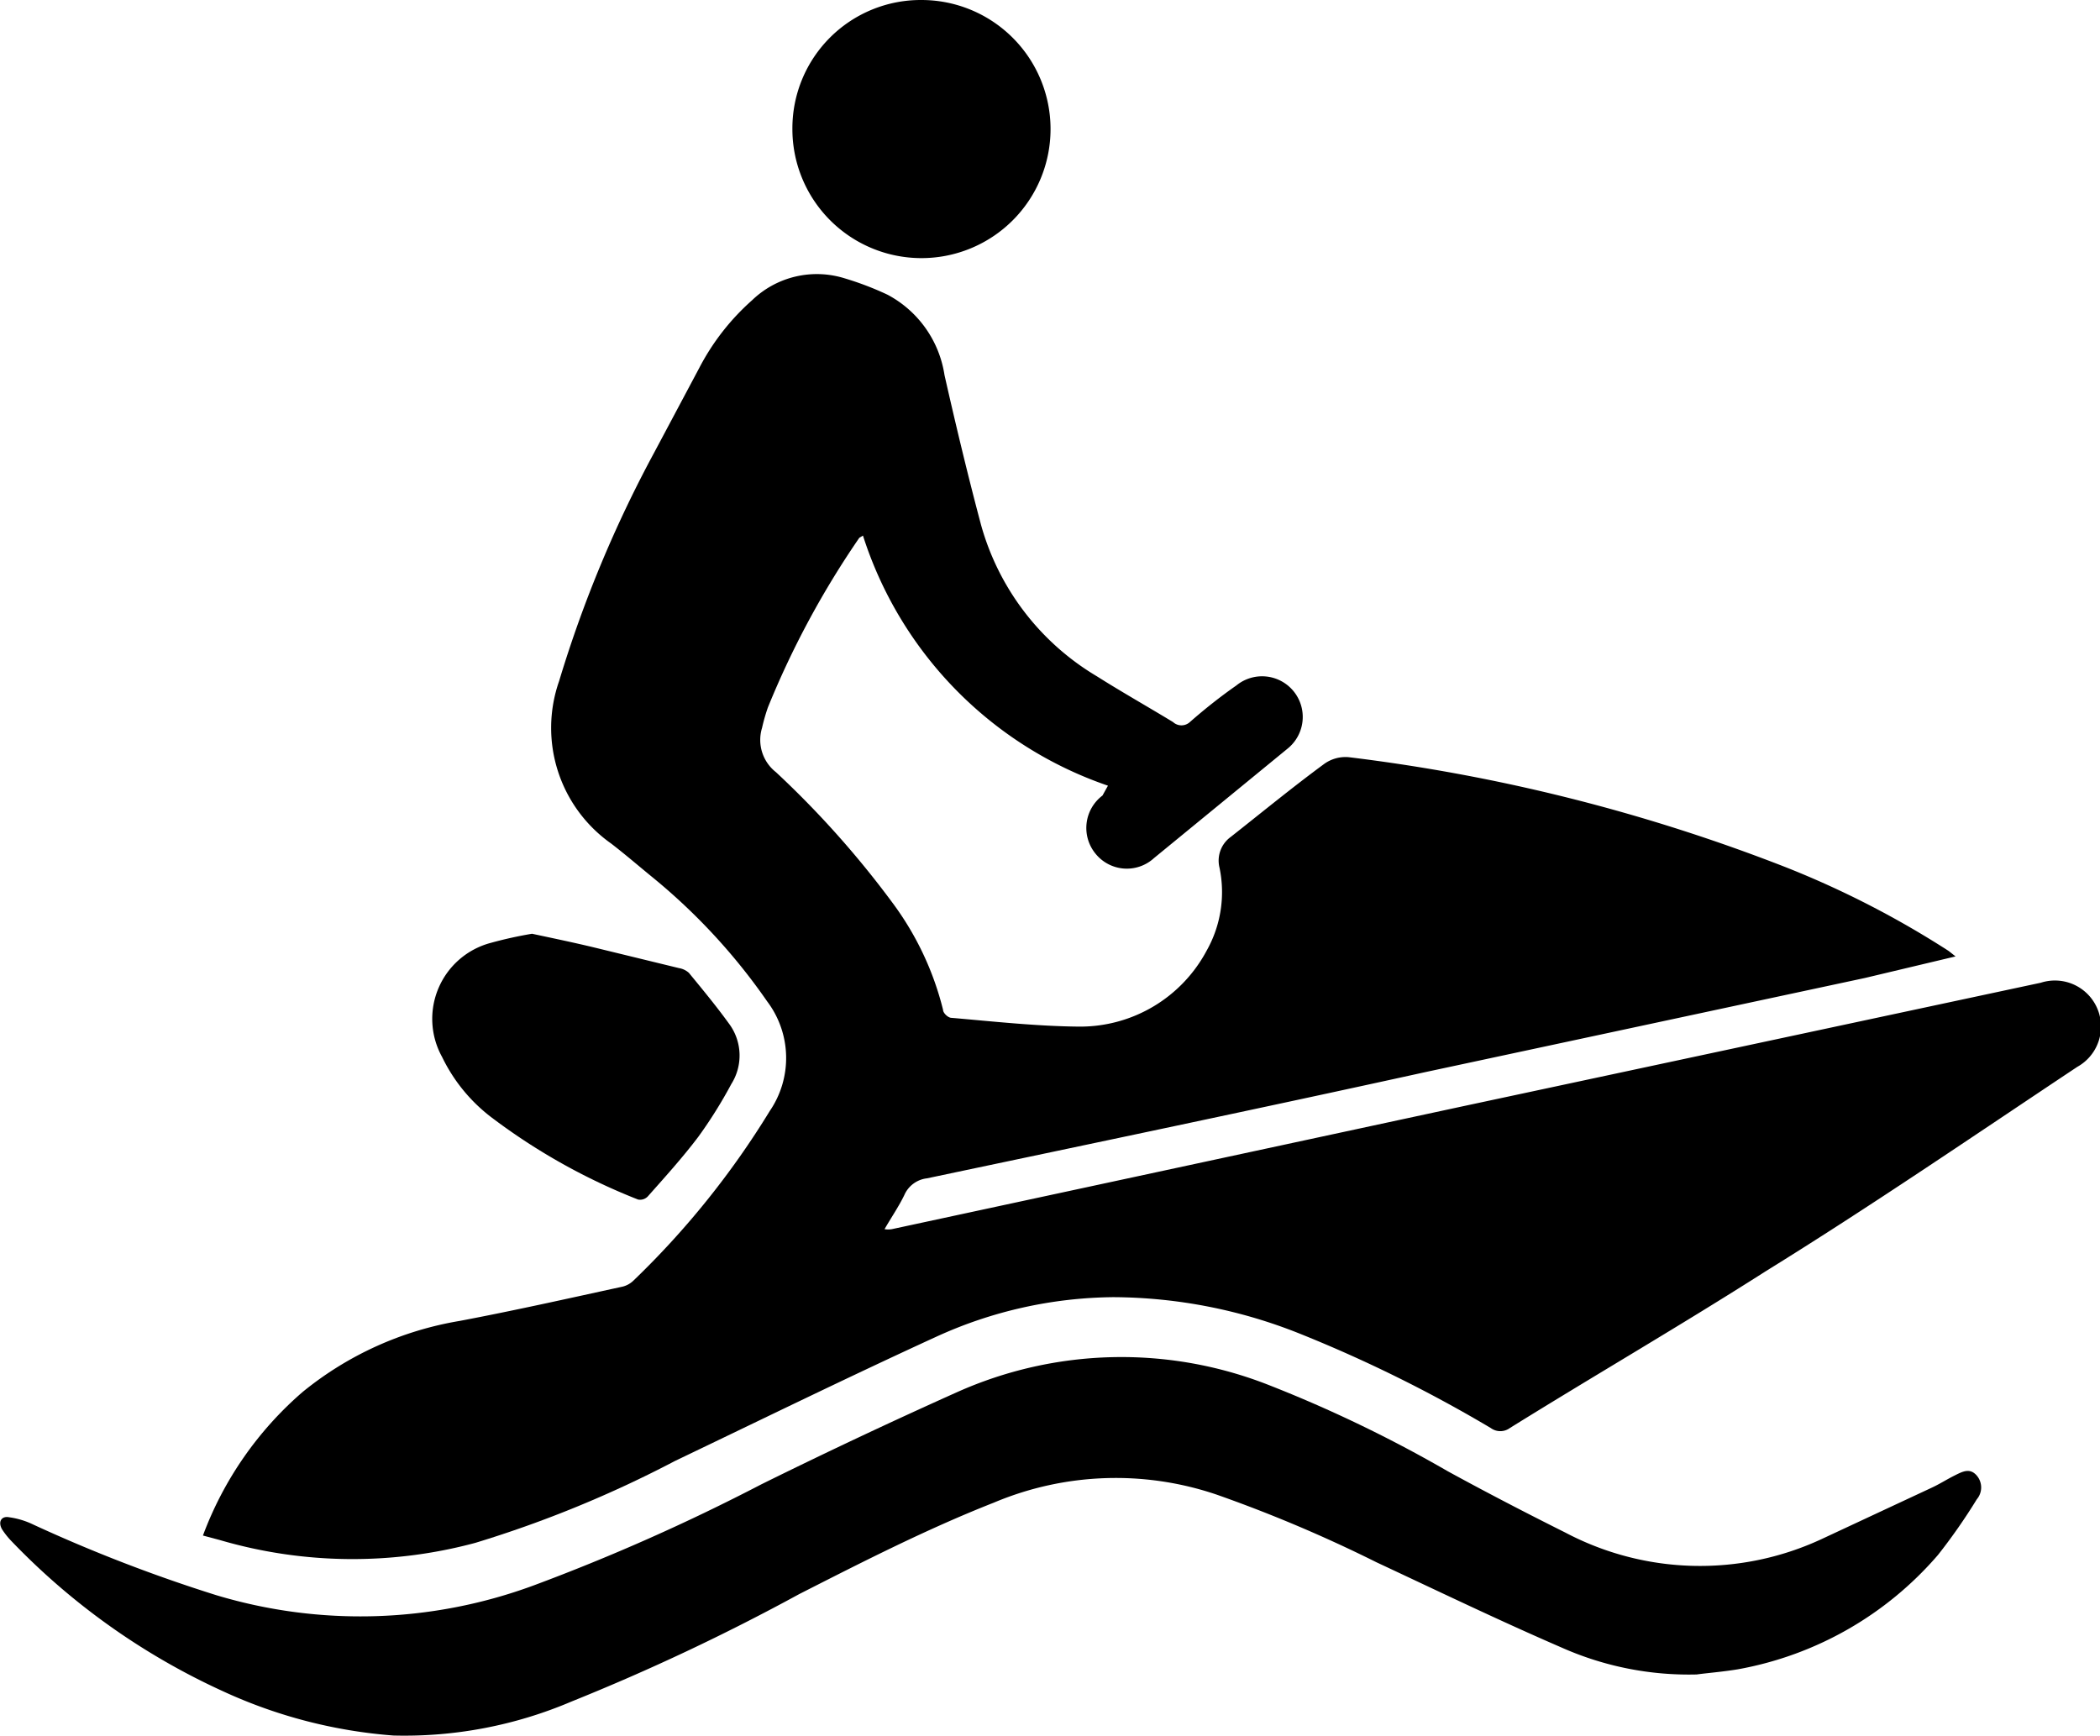
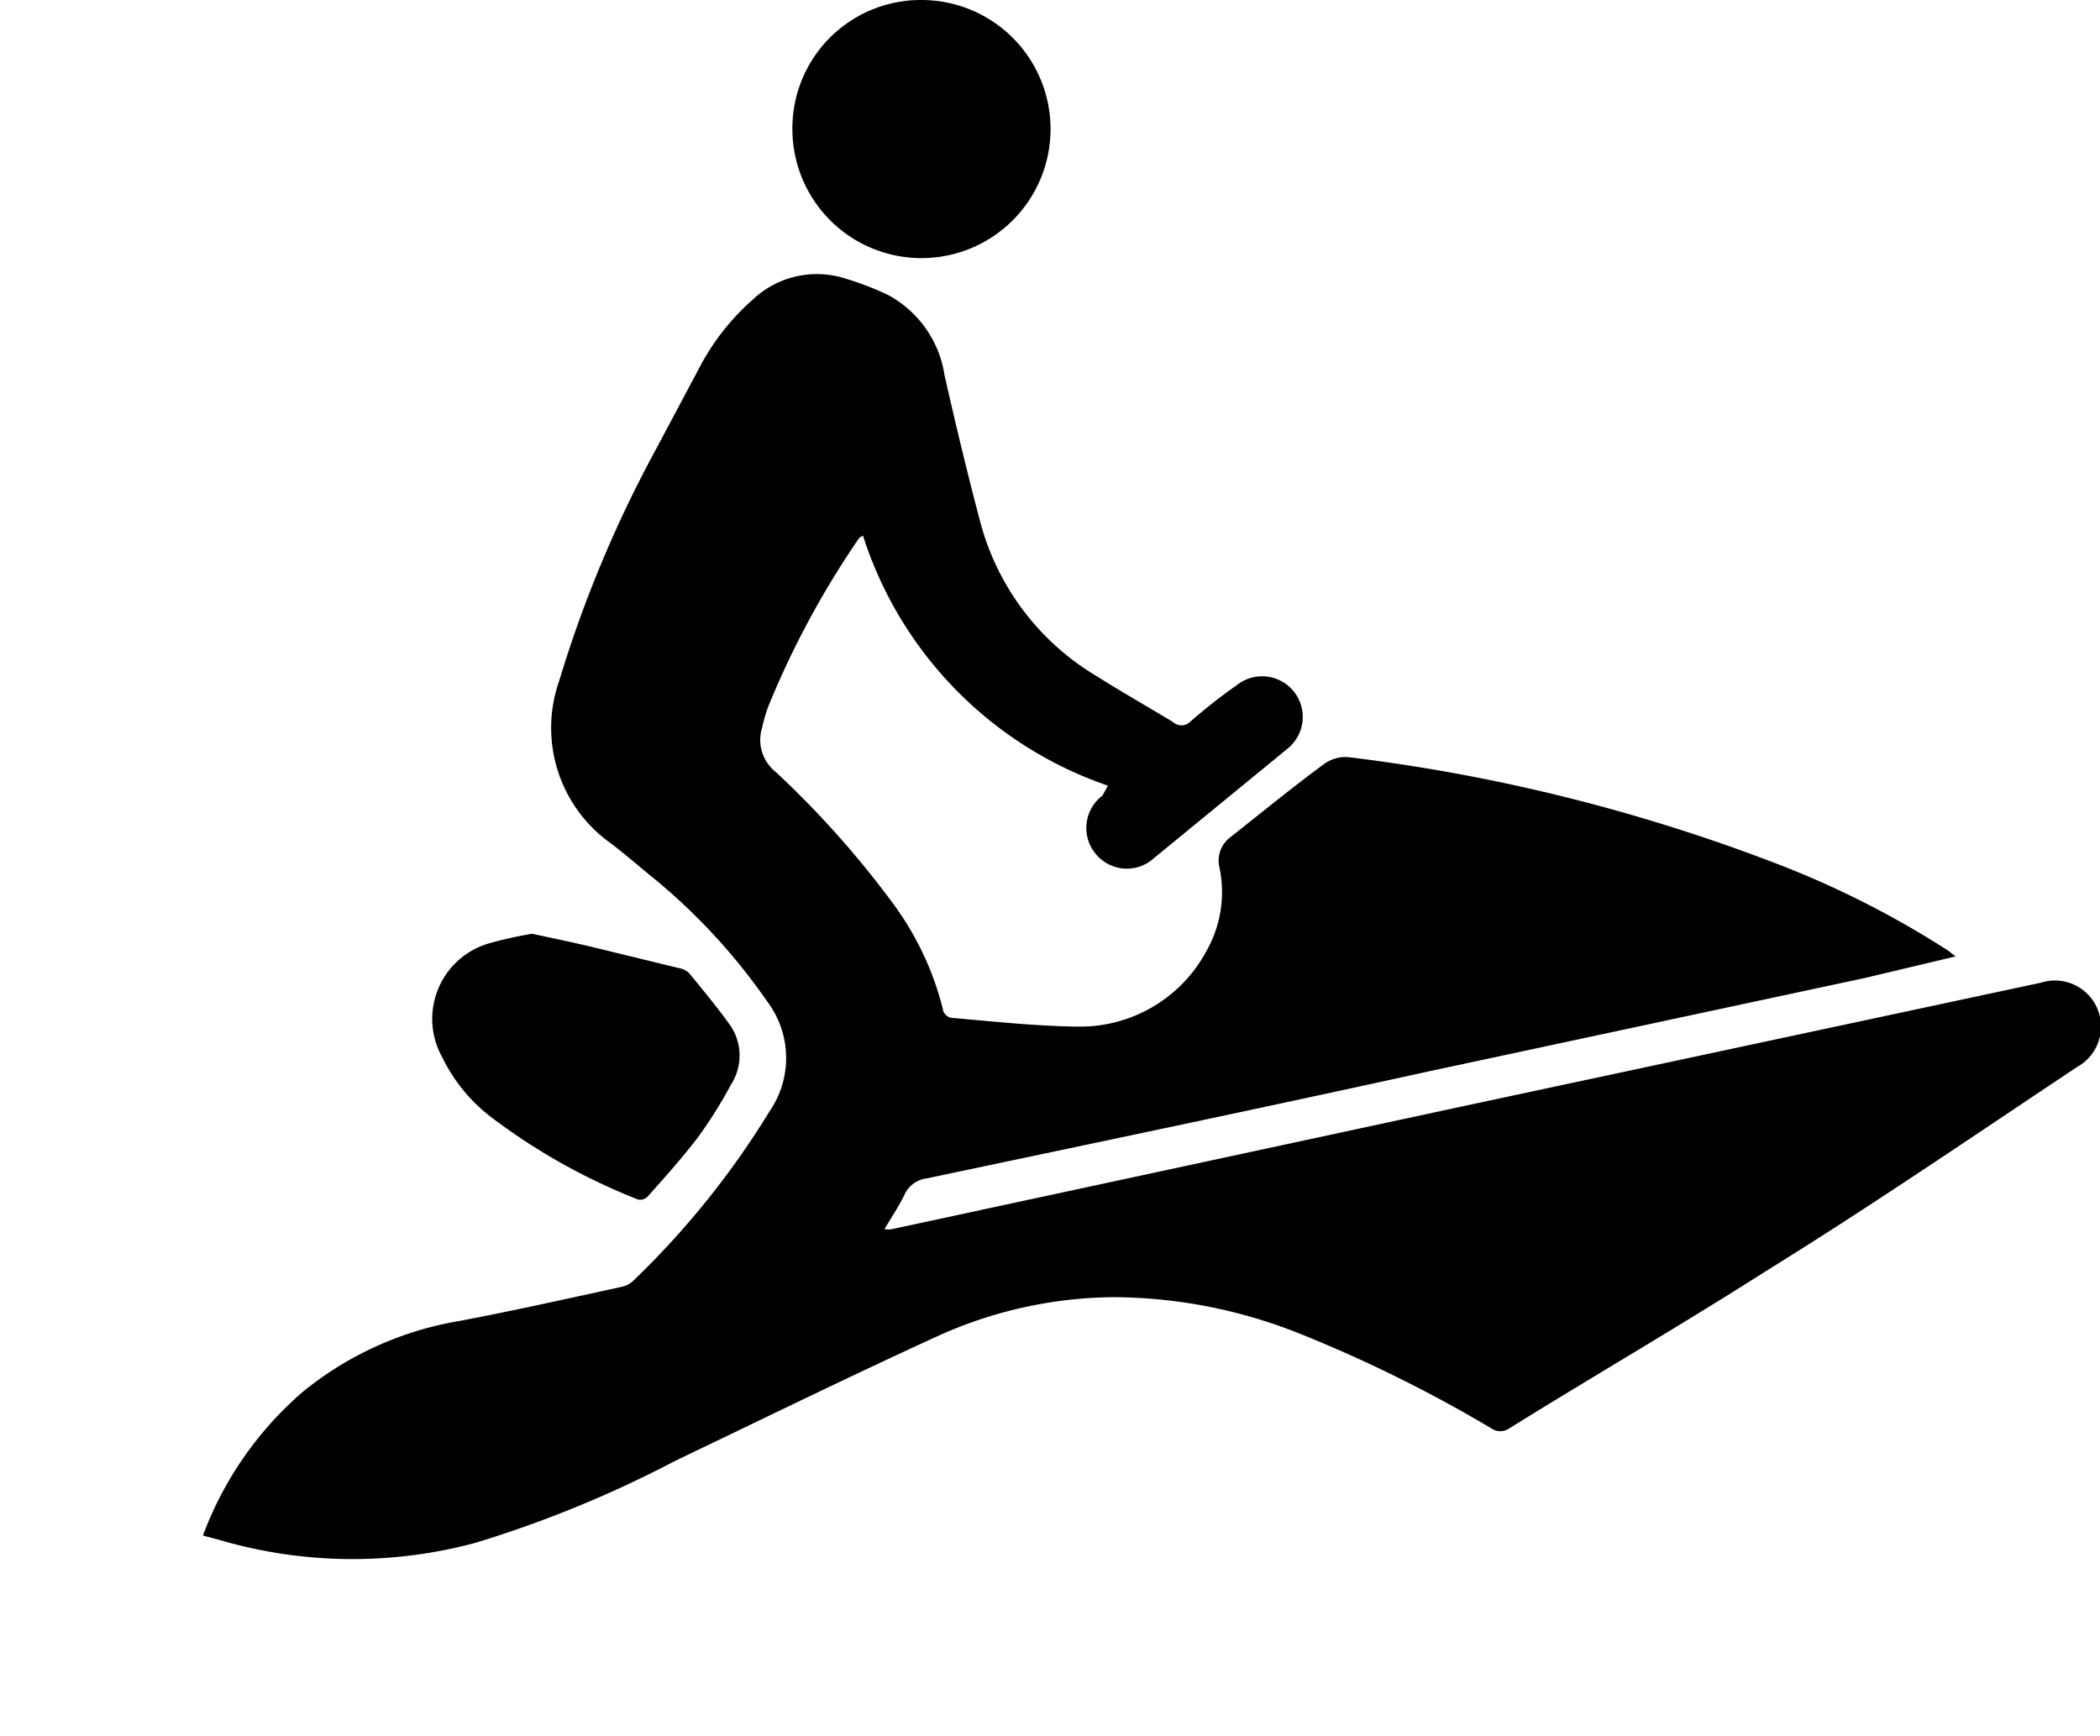
<svg xmlns="http://www.w3.org/2000/svg" viewBox="0 0 57.43 47.49">
  <g id="Layer_2" data-name="Layer 2">
    <g id="Layer_2-2" data-name="Layer 2">
      <path d="M30.3,21.49a10.66,10.66,0,0,1-6.7-6.84l-.1.06A24.36,24.36,0,0,0,21,19.35a5.15,5.15,0,0,0-.16.56,1.12,1.12,0,0,0,.38,1.21,26,26,0,0,1,3.2,3.59,8.2,8.2,0,0,1,1.37,2.91c0,.09.14.22.23.22,1.16.1,2.33.23,3.5.24A3.92,3.92,0,0,0,33,26a3.26,3.26,0,0,0,.35-2.27.8.8,0,0,1,.31-.84c.85-.67,1.69-1.36,2.56-2a1,1,0,0,1,.66-.18,49.09,49.09,0,0,1,11.93,3,25.6,25.6,0,0,1,4.48,2.3l.19.15L51,26.75,39,29.32c-4.55,1-9.1,1.95-13.65,2.91a.77.77,0,0,0-.62.46c-.15.31-.35.6-.54.93a.6.6,0,0,0,.2,0L40,30.26l15.81-3.38a1.26,1.26,0,0,1,1,2.3C54,31.05,51.15,33,48.29,34.77c-2.32,1.48-4.7,2.86-7,4.29a.44.44,0,0,1-.52,0,37.77,37.77,0,0,0-5.22-2.58,13.87,13.87,0,0,0-5.1-1,11.87,11.87,0,0,0-4.84,1.08c-2.4,1.1-4.77,2.26-7.15,3.4A31.44,31.44,0,0,1,13,42.2a12.92,12.92,0,0,1-7-.08L5.55,42a9.6,9.6,0,0,1,2.73-3.93,9.18,9.18,0,0,1,4.29-1.94c1.48-.28,2.95-.61,4.42-.93a.65.65,0,0,0,.33-.17,23.23,23.23,0,0,0,3.73-4.64,2.57,2.57,0,0,0-.07-3A16.53,16.53,0,0,0,17.85,24c-.38-.31-.75-.63-1.14-.93a3.87,3.87,0,0,1-1.42-4.44,33.51,33.51,0,0,1,2.6-6.25l1.23-2.31a6.44,6.44,0,0,1,1.45-1.86,2.55,2.55,0,0,1,2.52-.6,8.43,8.43,0,0,1,1.18.45,3,3,0,0,1,1.56,2.2c.31,1.37.64,2.75,1,4.1A7,7,0,0,0,30,18.5c.68.43,1.39.83,2.08,1.25a.34.34,0,0,0,.46,0c.41-.36.84-.7,1.27-1a1.11,1.11,0,1,1,1.41,1.72l-3.66,3a1.1,1.1,0,0,1-1.6-.12,1.11,1.11,0,0,1,.19-1.59Z" />
-       <path d="M46.4,45.8a8.56,8.56,0,0,1-3.68-.73c-1.71-.74-3.39-1.55-5.08-2.34a38.15,38.15,0,0,0-4.37-1.85,8.58,8.58,0,0,0-6.09.22c-1.83.72-3.57,1.61-5.32,2.5a59,59,0,0,1-6.23,2.94,11.64,11.64,0,0,1-4.87.93A13.55,13.55,0,0,1,6.1,46.26a18.84,18.84,0,0,1-5.78-4.1,2.12,2.12,0,0,1-.27-.34c-.11-.21,0-.36.2-.32a2.19,2.19,0,0,1,.66.2,41.83,41.83,0,0,0,5,1.93,13.68,13.68,0,0,0,8.67-.26,55.3,55.3,0,0,0,6.24-2.77q2.65-1.31,5.35-2.52a11,11,0,0,1,8.52-.2,36.17,36.17,0,0,1,4.9,2.36c1.06.58,2.14,1.14,3.22,1.68a7.89,7.89,0,0,0,7,.18l3-1.4c.22-.1.42-.23.64-.34s.42-.22.61,0a.5.5,0,0,1,0,.65A15.8,15.8,0,0,1,53,42.53a9.42,9.42,0,0,1-5.48,3.13C47.09,45.73,46.69,45.76,46.4,45.8Z" />
      <path d="M14.55,25.54c.56.12,1.14.24,1.72.38l2.3.56a.53.53,0,0,1,.27.13c.37.45.75.91,1.09,1.38A1.46,1.46,0,0,1,20,29.65a12.44,12.44,0,0,1-.9,1.44c-.43.57-.91,1.1-1.38,1.63a.29.29,0,0,1-.27.09,16.86,16.86,0,0,1-4-2.24,4.57,4.57,0,0,1-1.36-1.66,2.15,2.15,0,0,1,1.33-3.12A11.18,11.18,0,0,1,14.55,25.54Z" />
      <path d="M25.2,0a3.53,3.53,0,1,1-3.53,3.51A3.51,3.51,0,0,1,25.2,0Z" />
    </g>
  </g>
</svg>